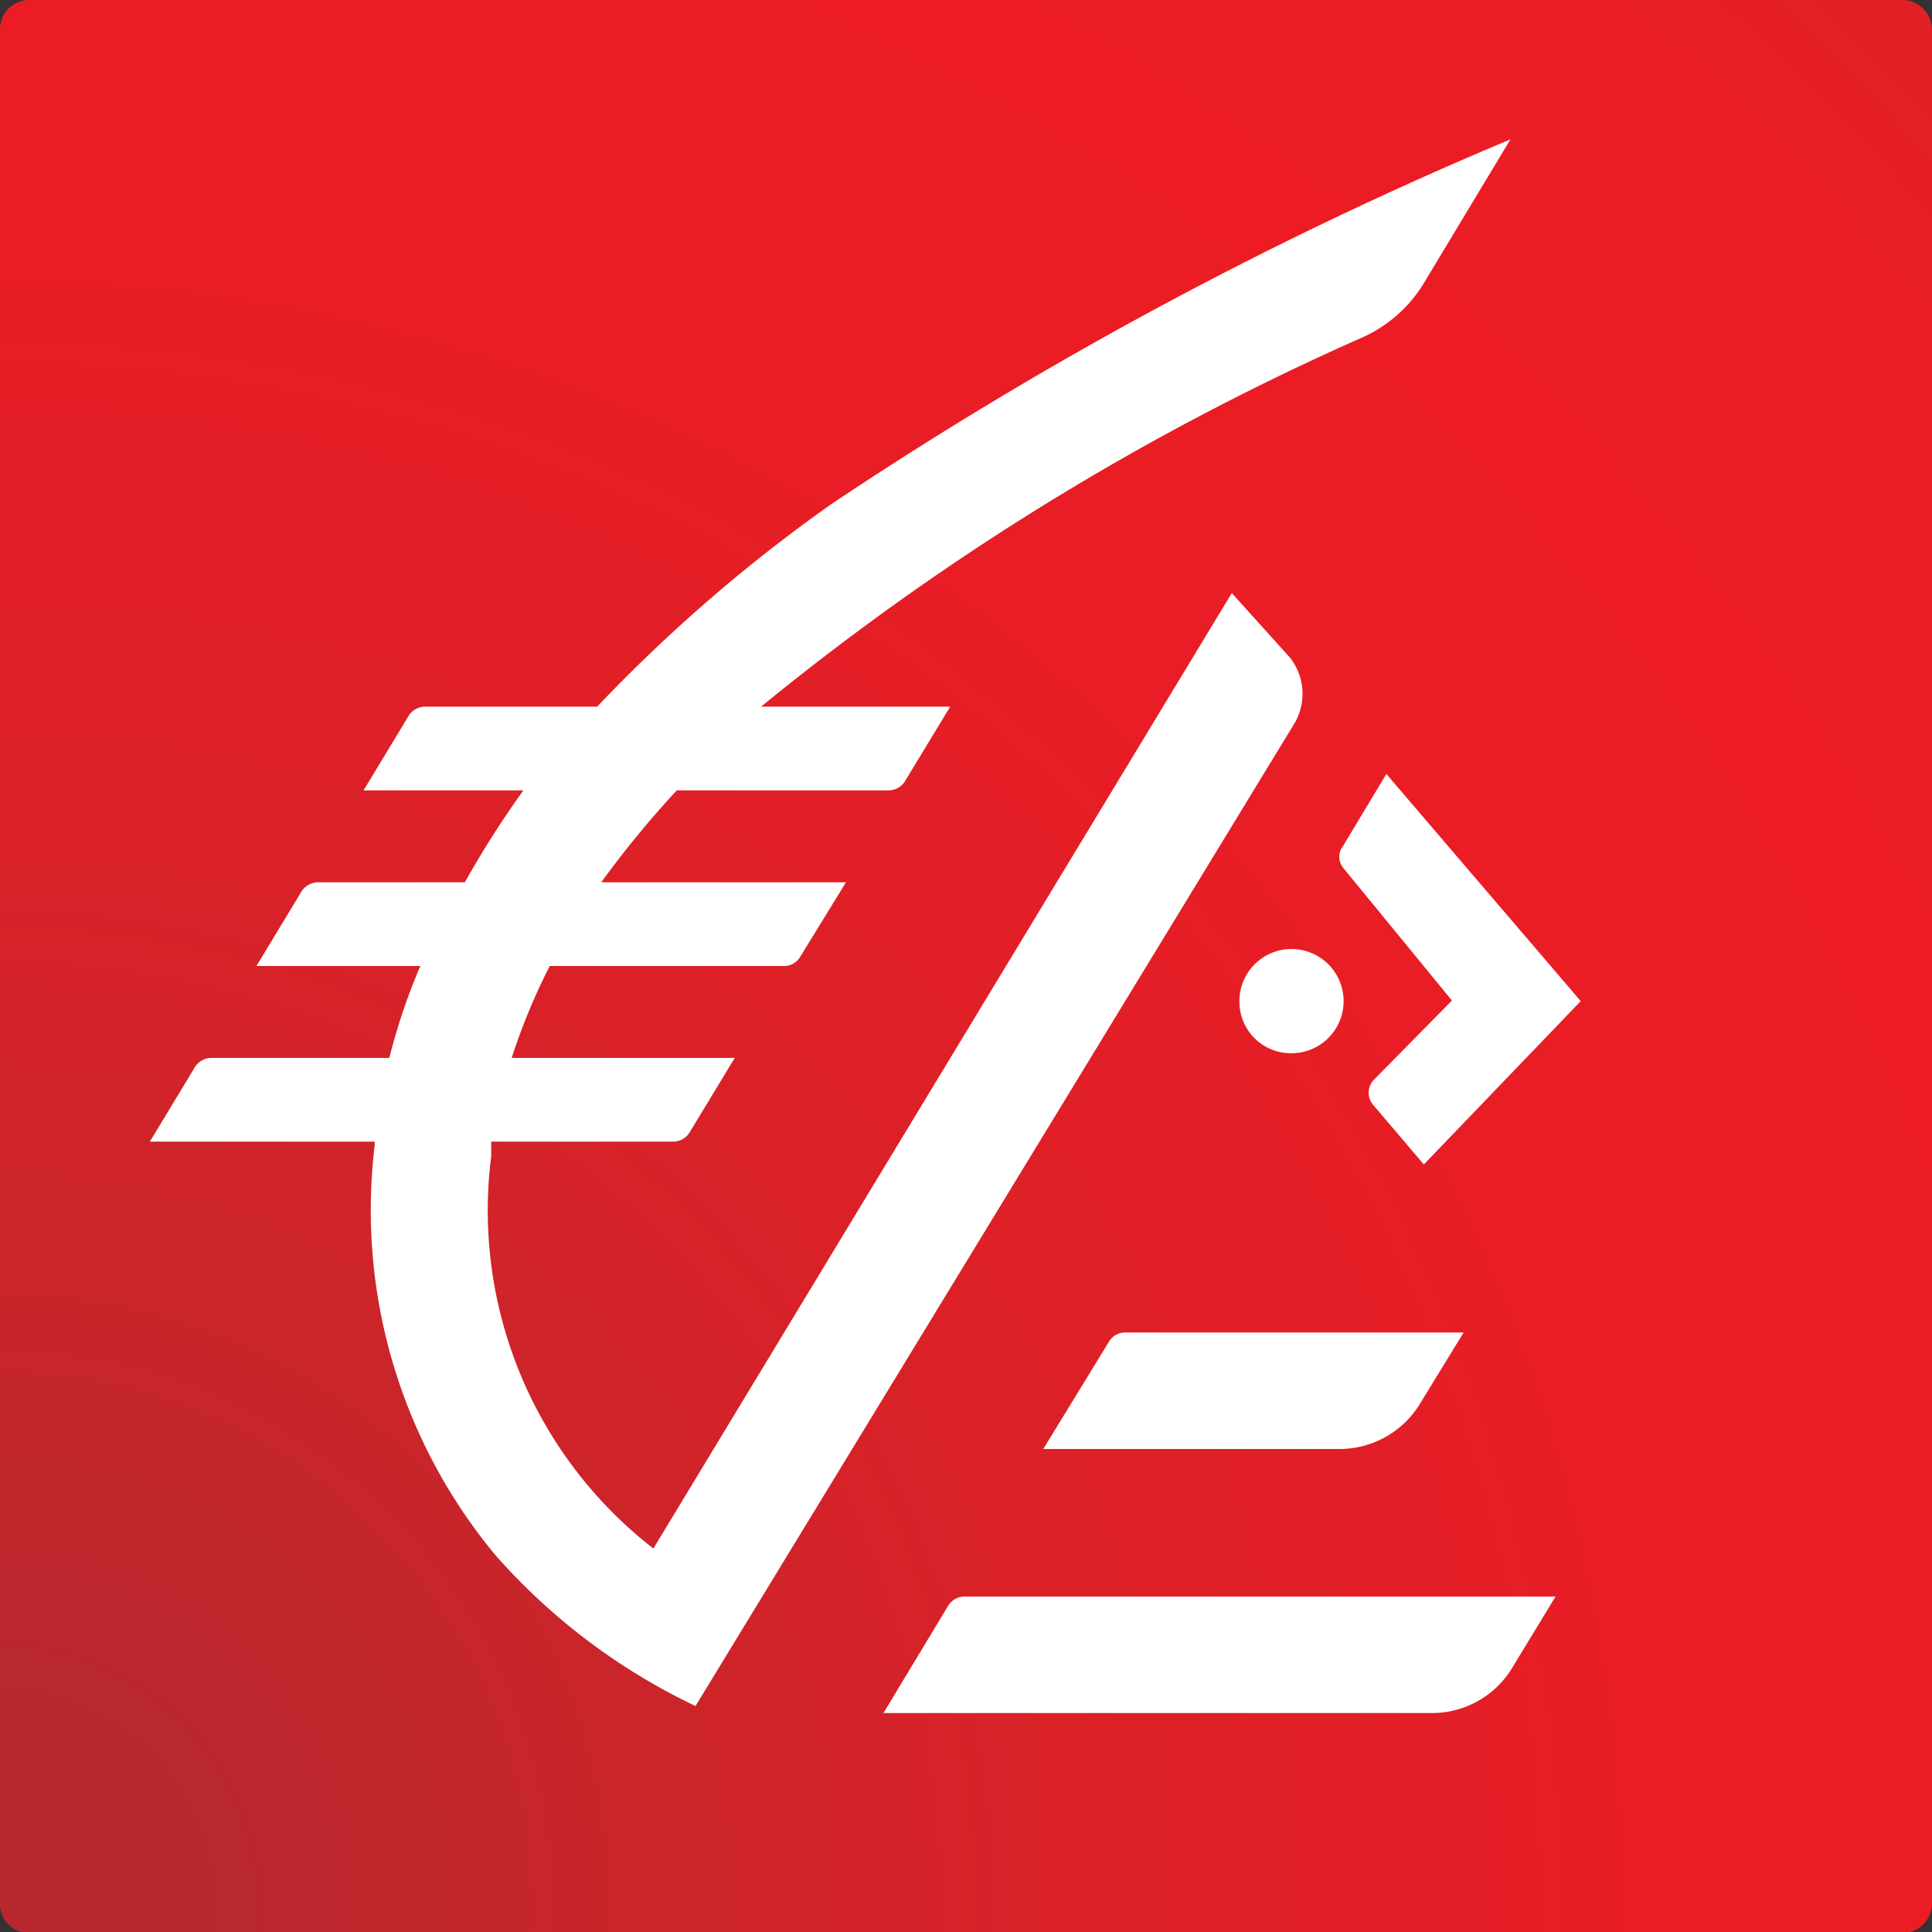
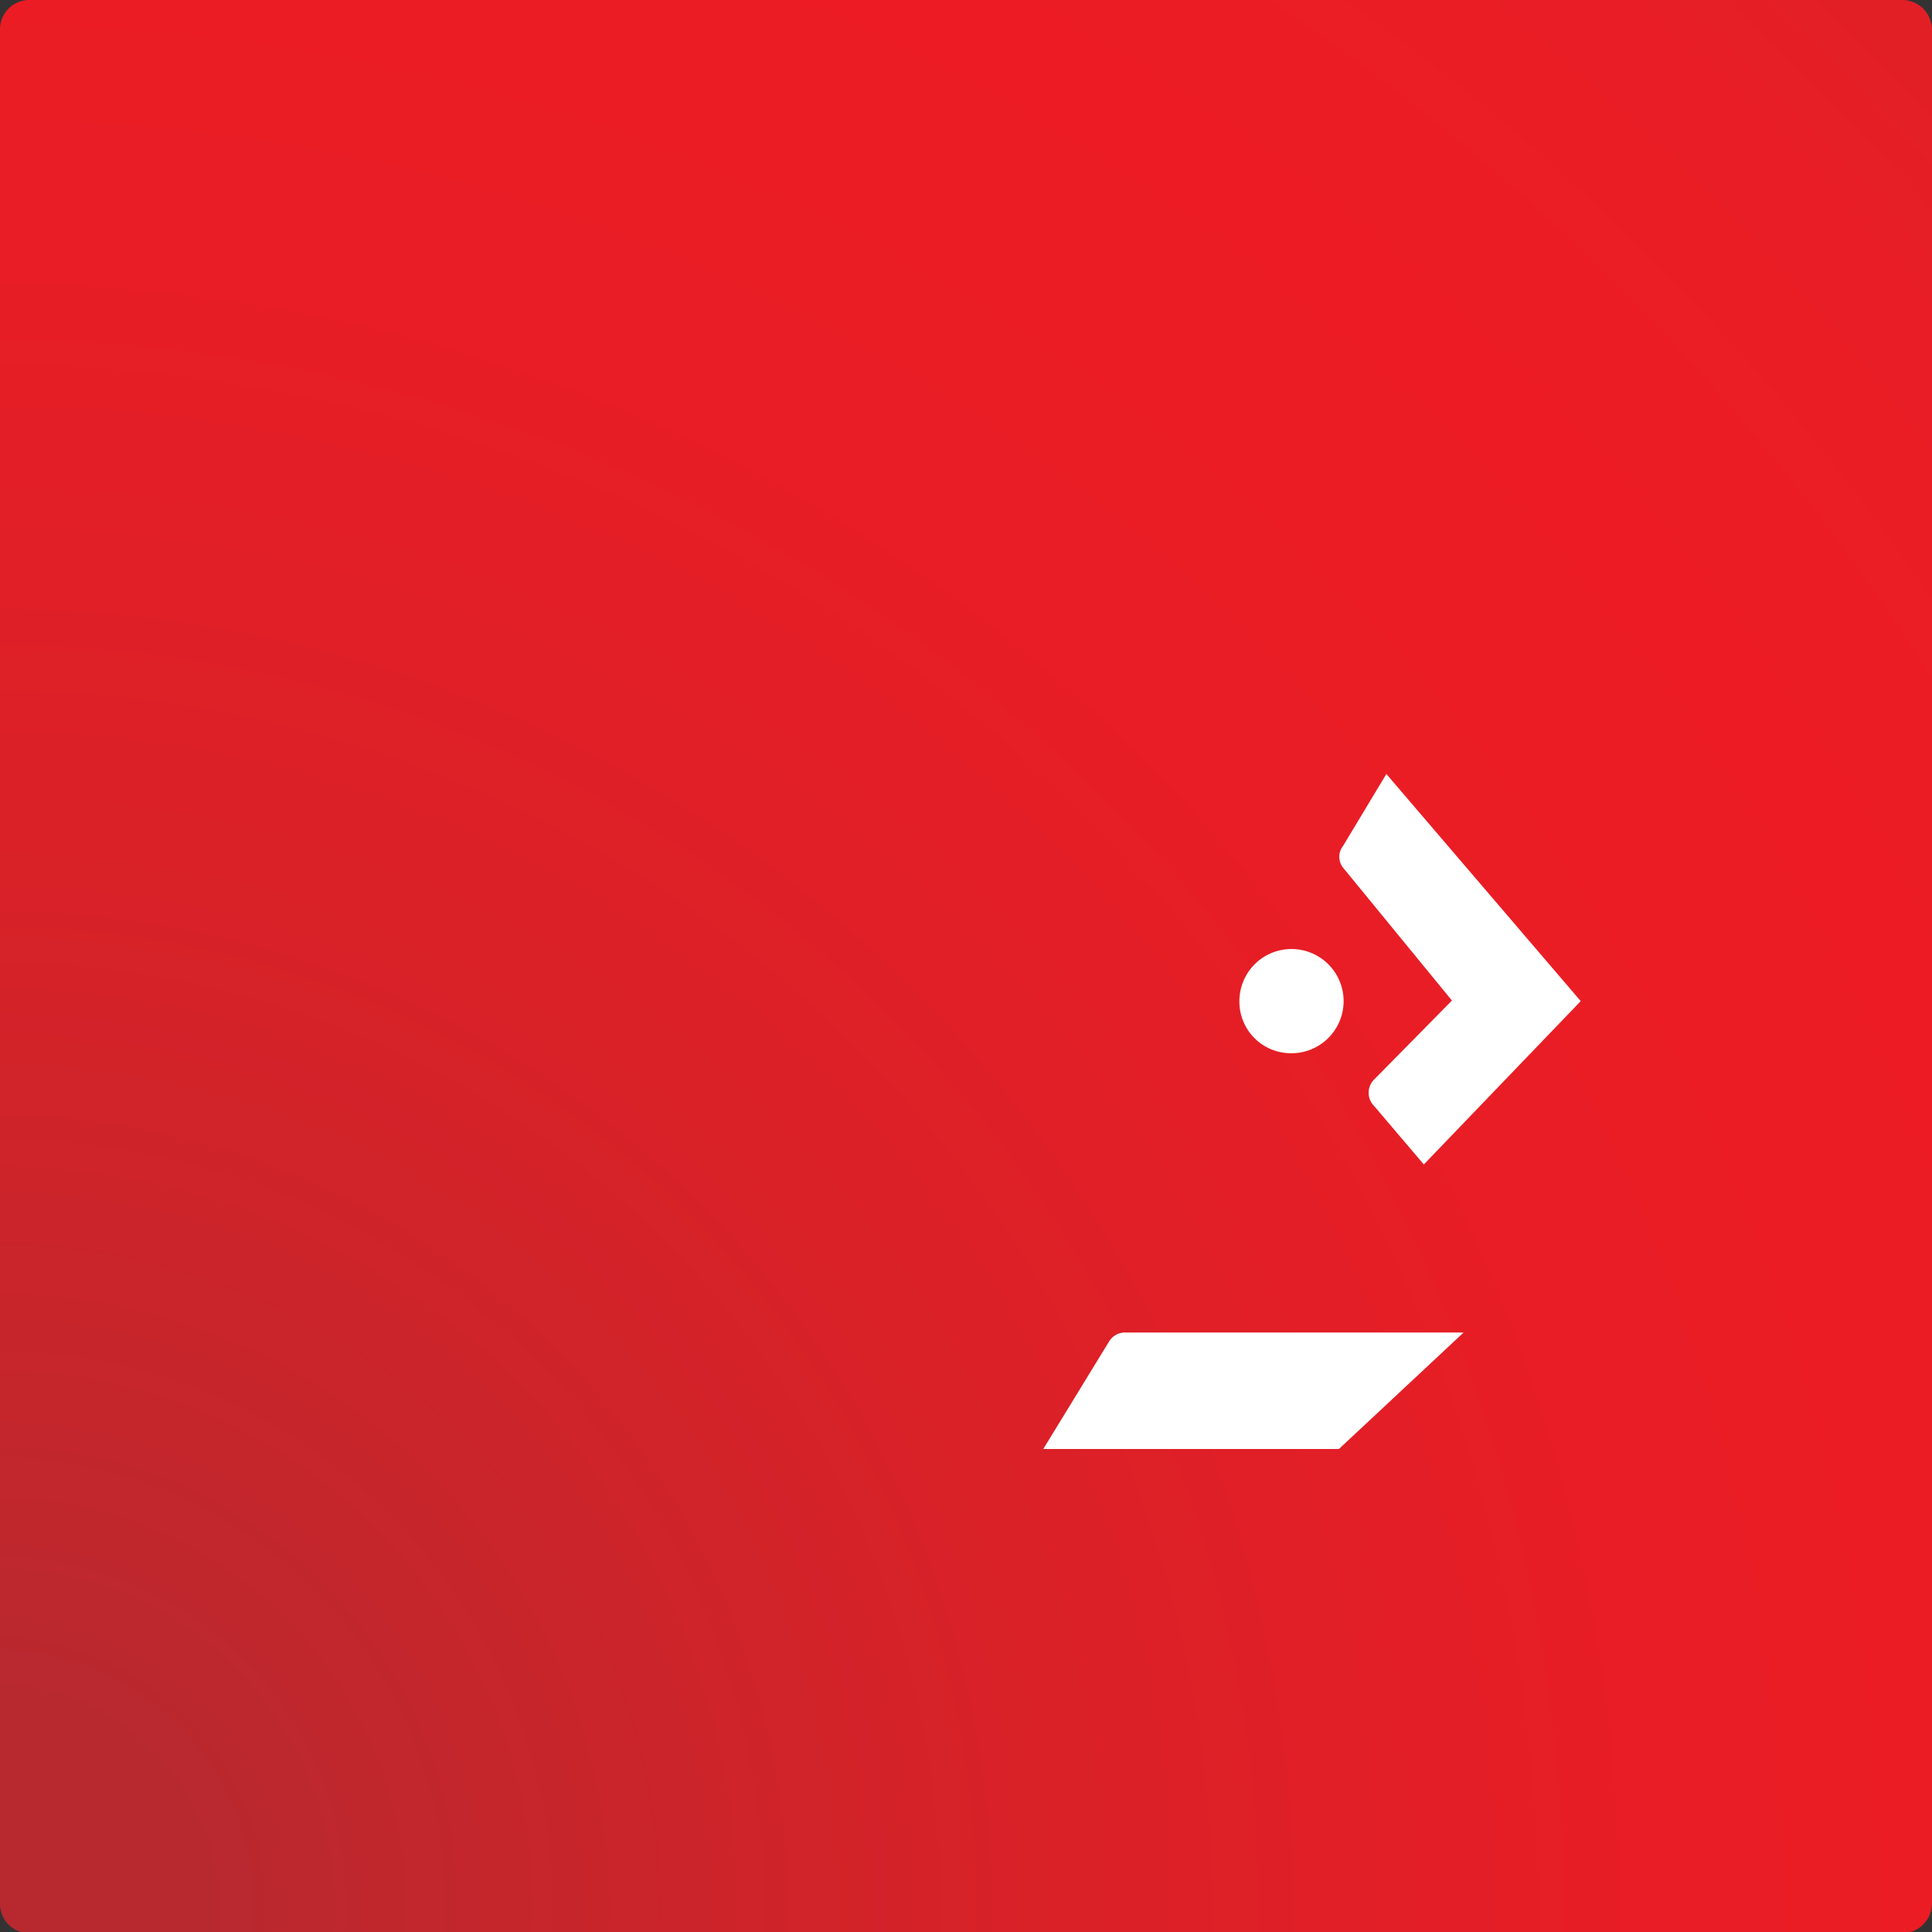
<svg xmlns="http://www.w3.org/2000/svg" viewBox="0 0 33 33">
  <rect x="0" y="0" width="33" height="33" fill="#333333" stroke="none" />
  <defs>
    <style>.cls-1{fill:url(#Dégradé_sans_nom_32);}.cls-2{fill:#fff;}</style>
    <radialGradient id="Dégradé_sans_nom_32" cx="-5.9" cy="36.26" r="50.33" gradientTransform="translate(5.23 -0.05) scale(0.9)" gradientUnits="userSpaceOnUse">
      <stop offset="0" stop-color="#b8292f" />
      <stop offset="0.08" stop-color="#b8292f" />
      <stop offset="0.15" stop-color="#c0272d" />
      <stop offset="0.39" stop-color="#d92128" />
      <stop offset="0.62" stop-color="#e81d25" />
      <stop offset="0.8" stop-color="#ed1c24" />
      <stop offset="0.93" stop-color="#e91d25" />
      <stop offset="1" stop-color="#e31f26" />
    </radialGradient>
  </defs>
  <g id="Calque_2" data-name="Calque 2">
    <g id="Calque_1-2" data-name="Calque 1">
      <path id="SVGID" class="cls-1" d="M.5,0h32A.51.51,0,0,1,33,.51v32a.51.51,0,0,1-.51.51H.5a.5.5,0,0,1-.5-.5V.5A.5.5,0,0,1,.5,0Z" />
-       <path class="cls-2" d="M25,22.76H19.22a.32.32,0,0,0-.28.16l-1.12,1.83h5.05A1.61,1.61,0,0,0,24.24,24Z" />
-       <path class="cls-2" d="M26.57,27.27H16.48a.33.33,0,0,0-.28.15l-1.11,1.84h9.38a1.6,1.6,0,0,0,1.37-.79Z" />
+       <path class="cls-2" d="M25,22.76H19.22a.32.32,0,0,0-.28.16l-1.12,1.83h5.05Z" />
      <path class="cls-2" d="M23.68,13.22l-.74,1.23a.3.3,0,0,0,0,.37l1.86,2.27-1.33,1.35a.32.32,0,0,0,0,.45l.85,1L27,17.1Z" />
      <path class="cls-2" d="M21.17,17.11a.89.89,0,1,1,.89.88.88.88,0,0,1-.89-.88" />
-       <path class="cls-2" d="M14.2,8.61a27,27,0,0,0-4,3.46H7.25a.34.34,0,0,0-.26.14L6.21,13.5H8.94a16.51,16.51,0,0,0-1,1.57H5.43a.35.35,0,0,0-.27.14L4.38,16.5h2.8a10.36,10.36,0,0,0-.53,1.57H3.6a.34.34,0,0,0-.26.14L2.56,19.5H6.4s0,0,0,.06a9.22,9.22,0,0,0,2.06,7,10.62,10.62,0,0,0,3.42,2.58L22.12,12.34a1,1,0,0,0-.08-1.1l-1-1.11L11.16,26.45a7.31,7.31,0,0,1-2.77-6.7l0-.25h3.11a.33.33,0,0,0,.28-.16l.77-1.27H8.74a10.62,10.62,0,0,1,.65-1.57h4a.32.32,0,0,0,.28-.16l.78-1.27H10.27a17,17,0,0,1,1.29-1.57h3.62a.33.33,0,0,0,.28-.16l.77-1.27H13A44.86,44.86,0,0,1,23.3,5.75a2.36,2.36,0,0,0,1-.88L25.8,2.38A68.49,68.49,0,0,0,14.2,8.61" />
    </g>
  </g>
</svg>